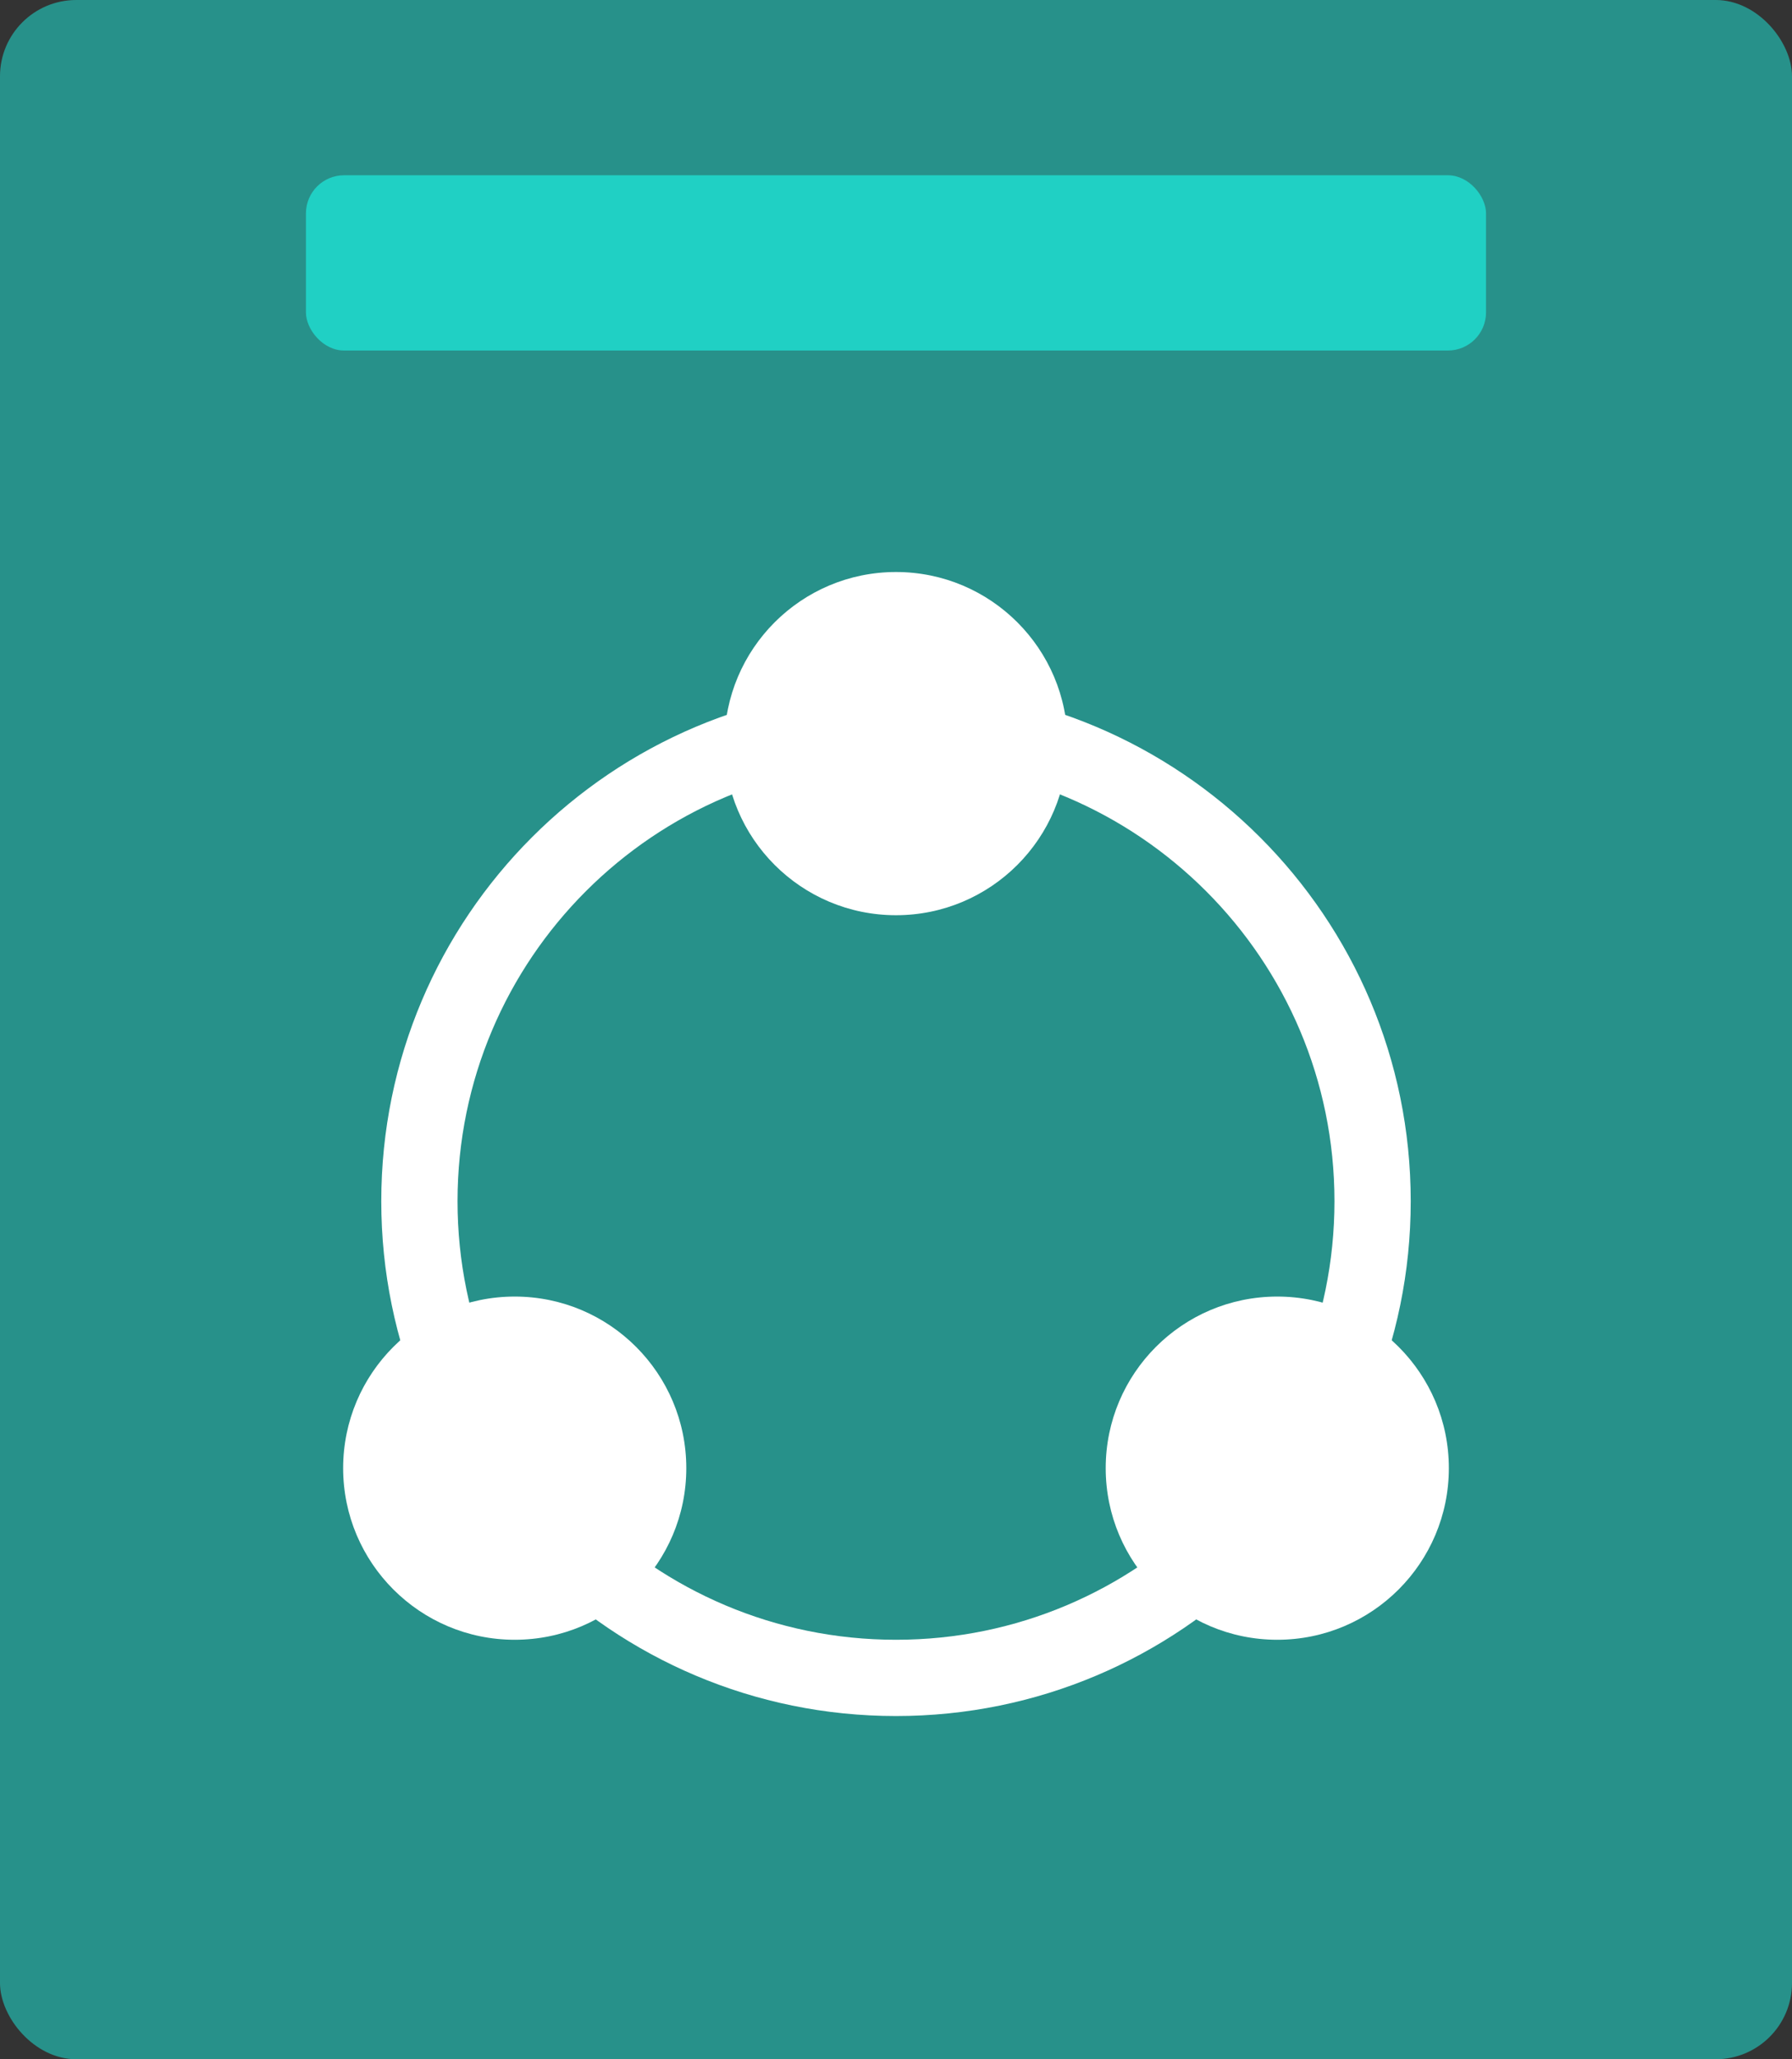
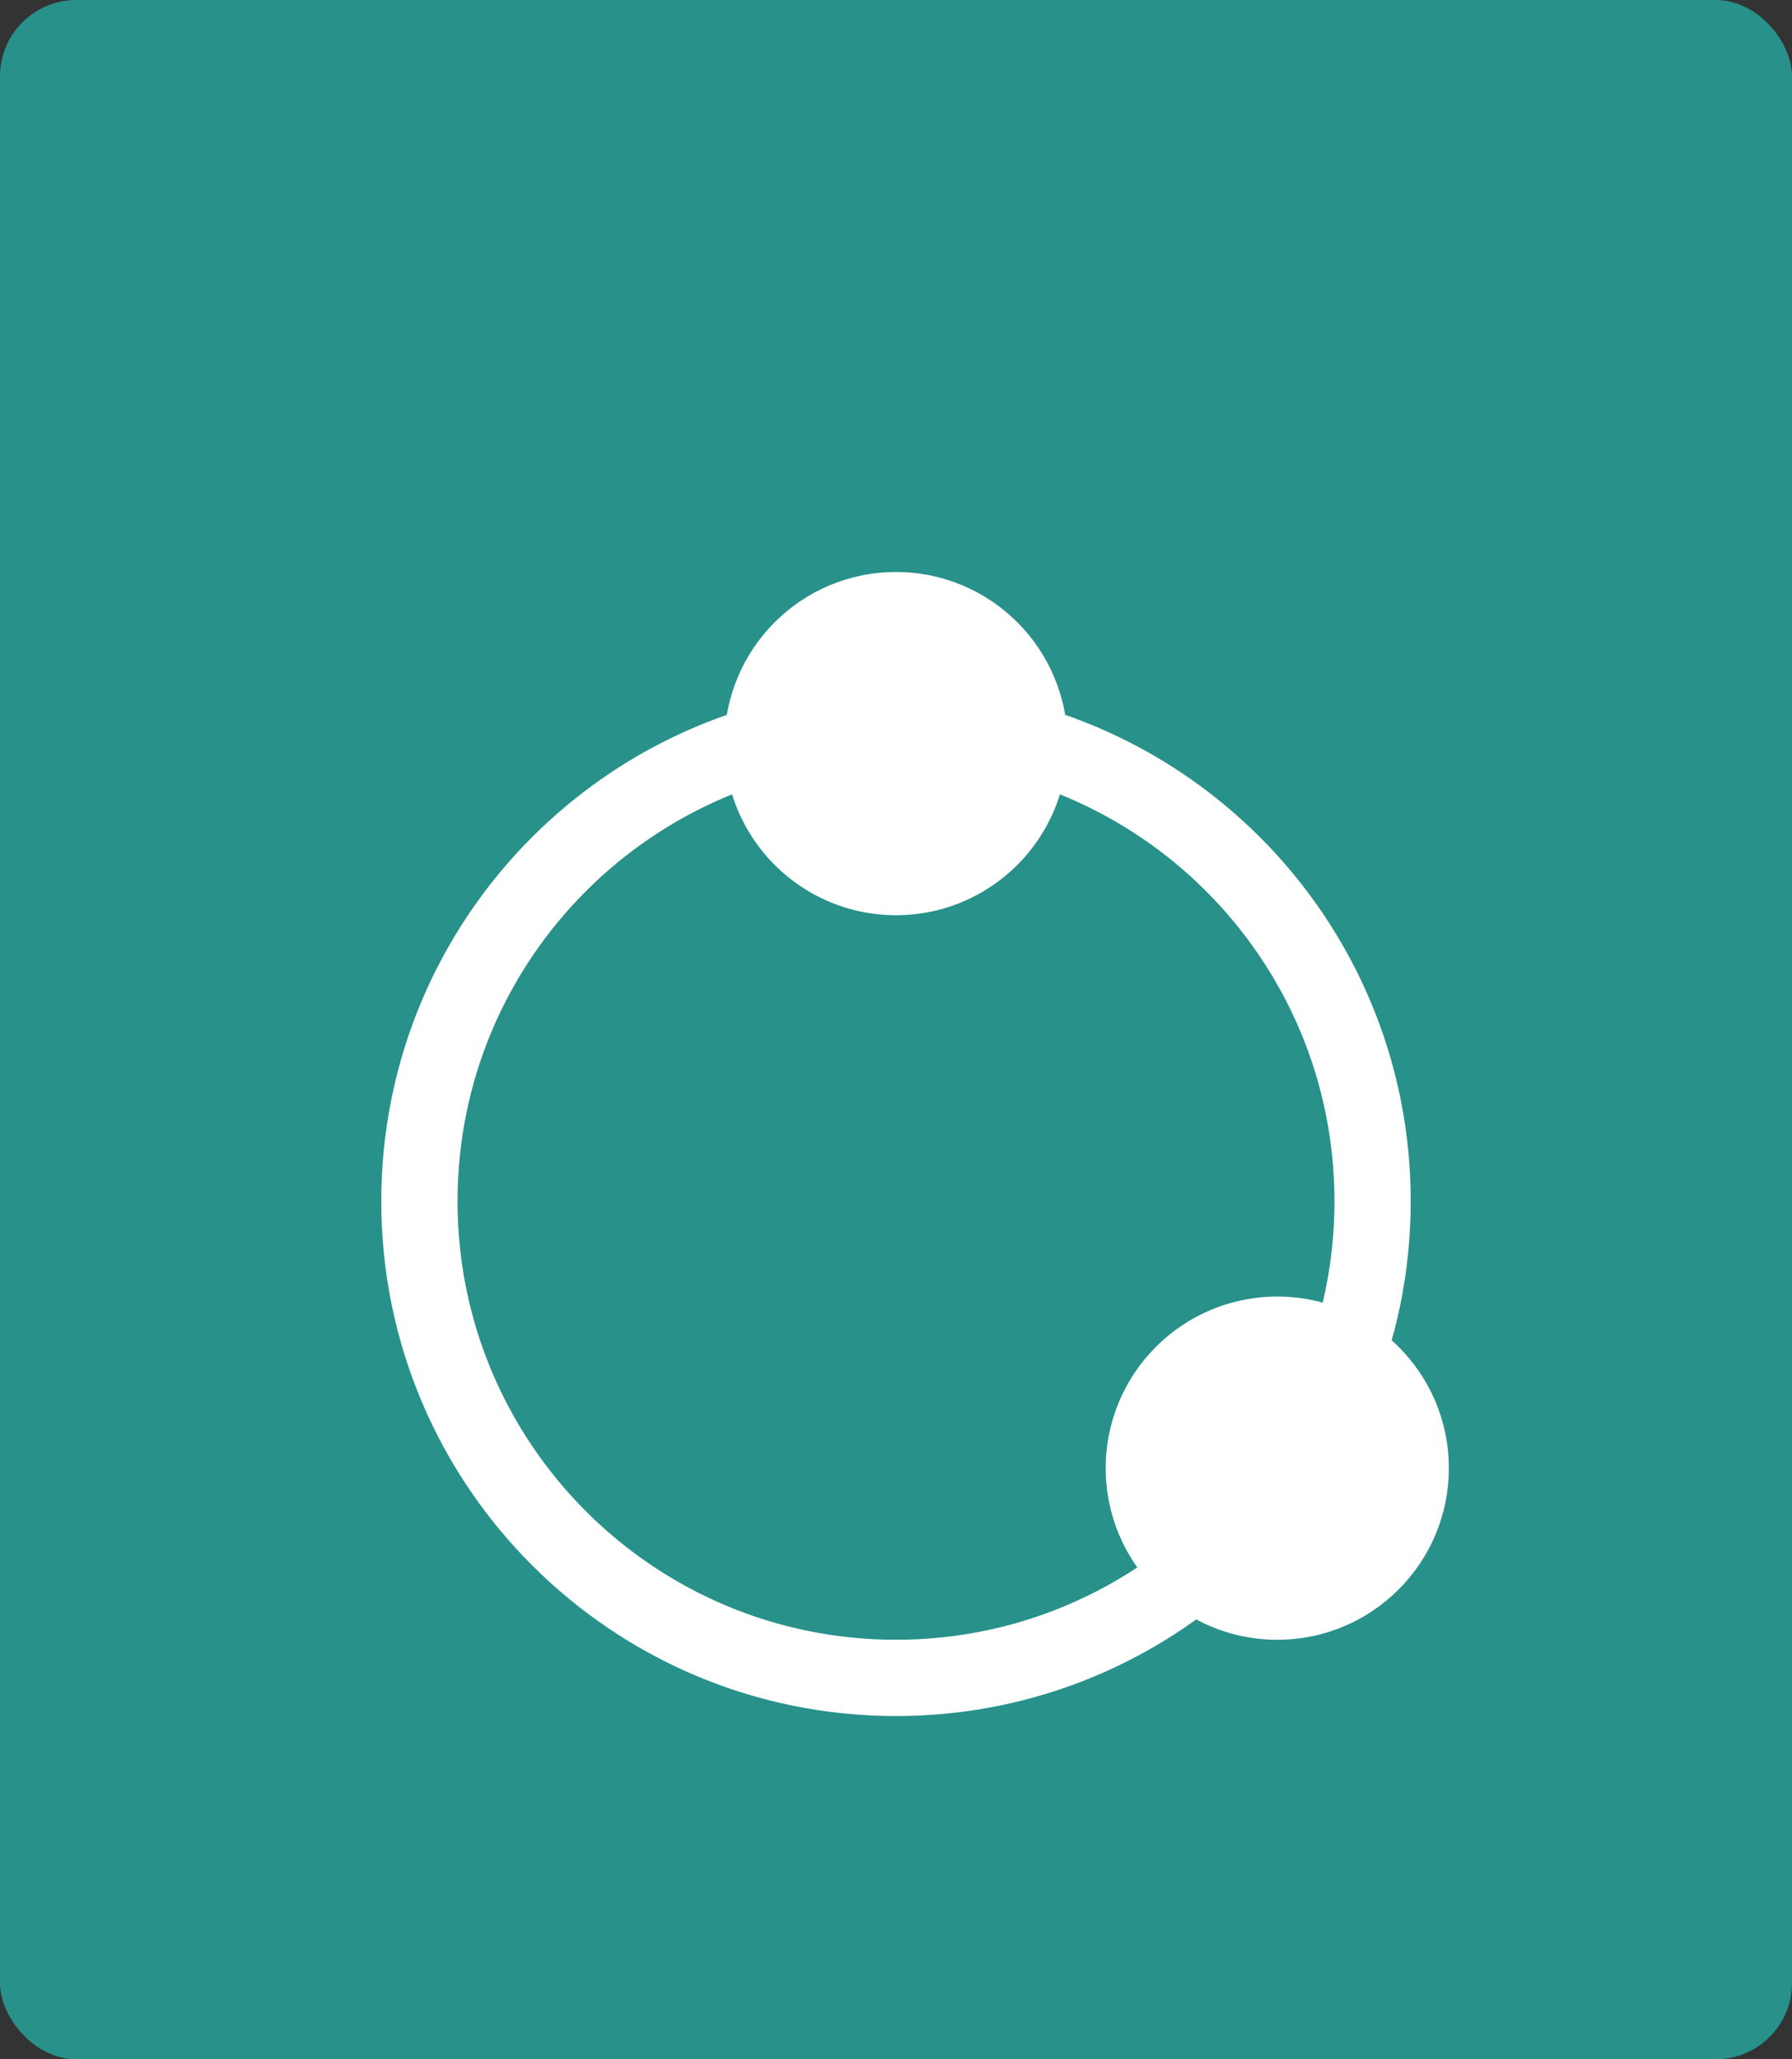
<svg xmlns="http://www.w3.org/2000/svg" width="47" height="54" viewBox="0 0 47 54">
  <rect x="0" y="0" width="47" height="54" fill="#333333" stroke="none" />
  <g fill="none" fill-rule="evenodd">
    <g fill-rule="nonzero" fill="#20D0C4">
      <rect opacity=".6" width="47" height="54" rx="2" />
-       <rect x="8.024" y="4.596" width="30.951" height="4.596" rx="1" />
    </g>
    <g transform="translate(9 15)" fill="#FFF">
      <path d="M14.5 30C7.044 30 1 23.956 1 16.5S7.044 3 14.5 3 28 9.044 28 16.5 21.956 30 14.5 30zm0-2C20.851 28 26 22.851 26 16.5S20.851 5 14.5 5 3 10.149 3 16.5 8.149 28 14.5 28z" fill-rule="nonzero" />
      <circle cx="14.5" cy="4.5" r="4.5" />
-       <circle cx="4.5" cy="23.5" r="4.5" />
      <circle cx="24.5" cy="23.5" r="4.5" />
    </g>
  </g>
</svg>